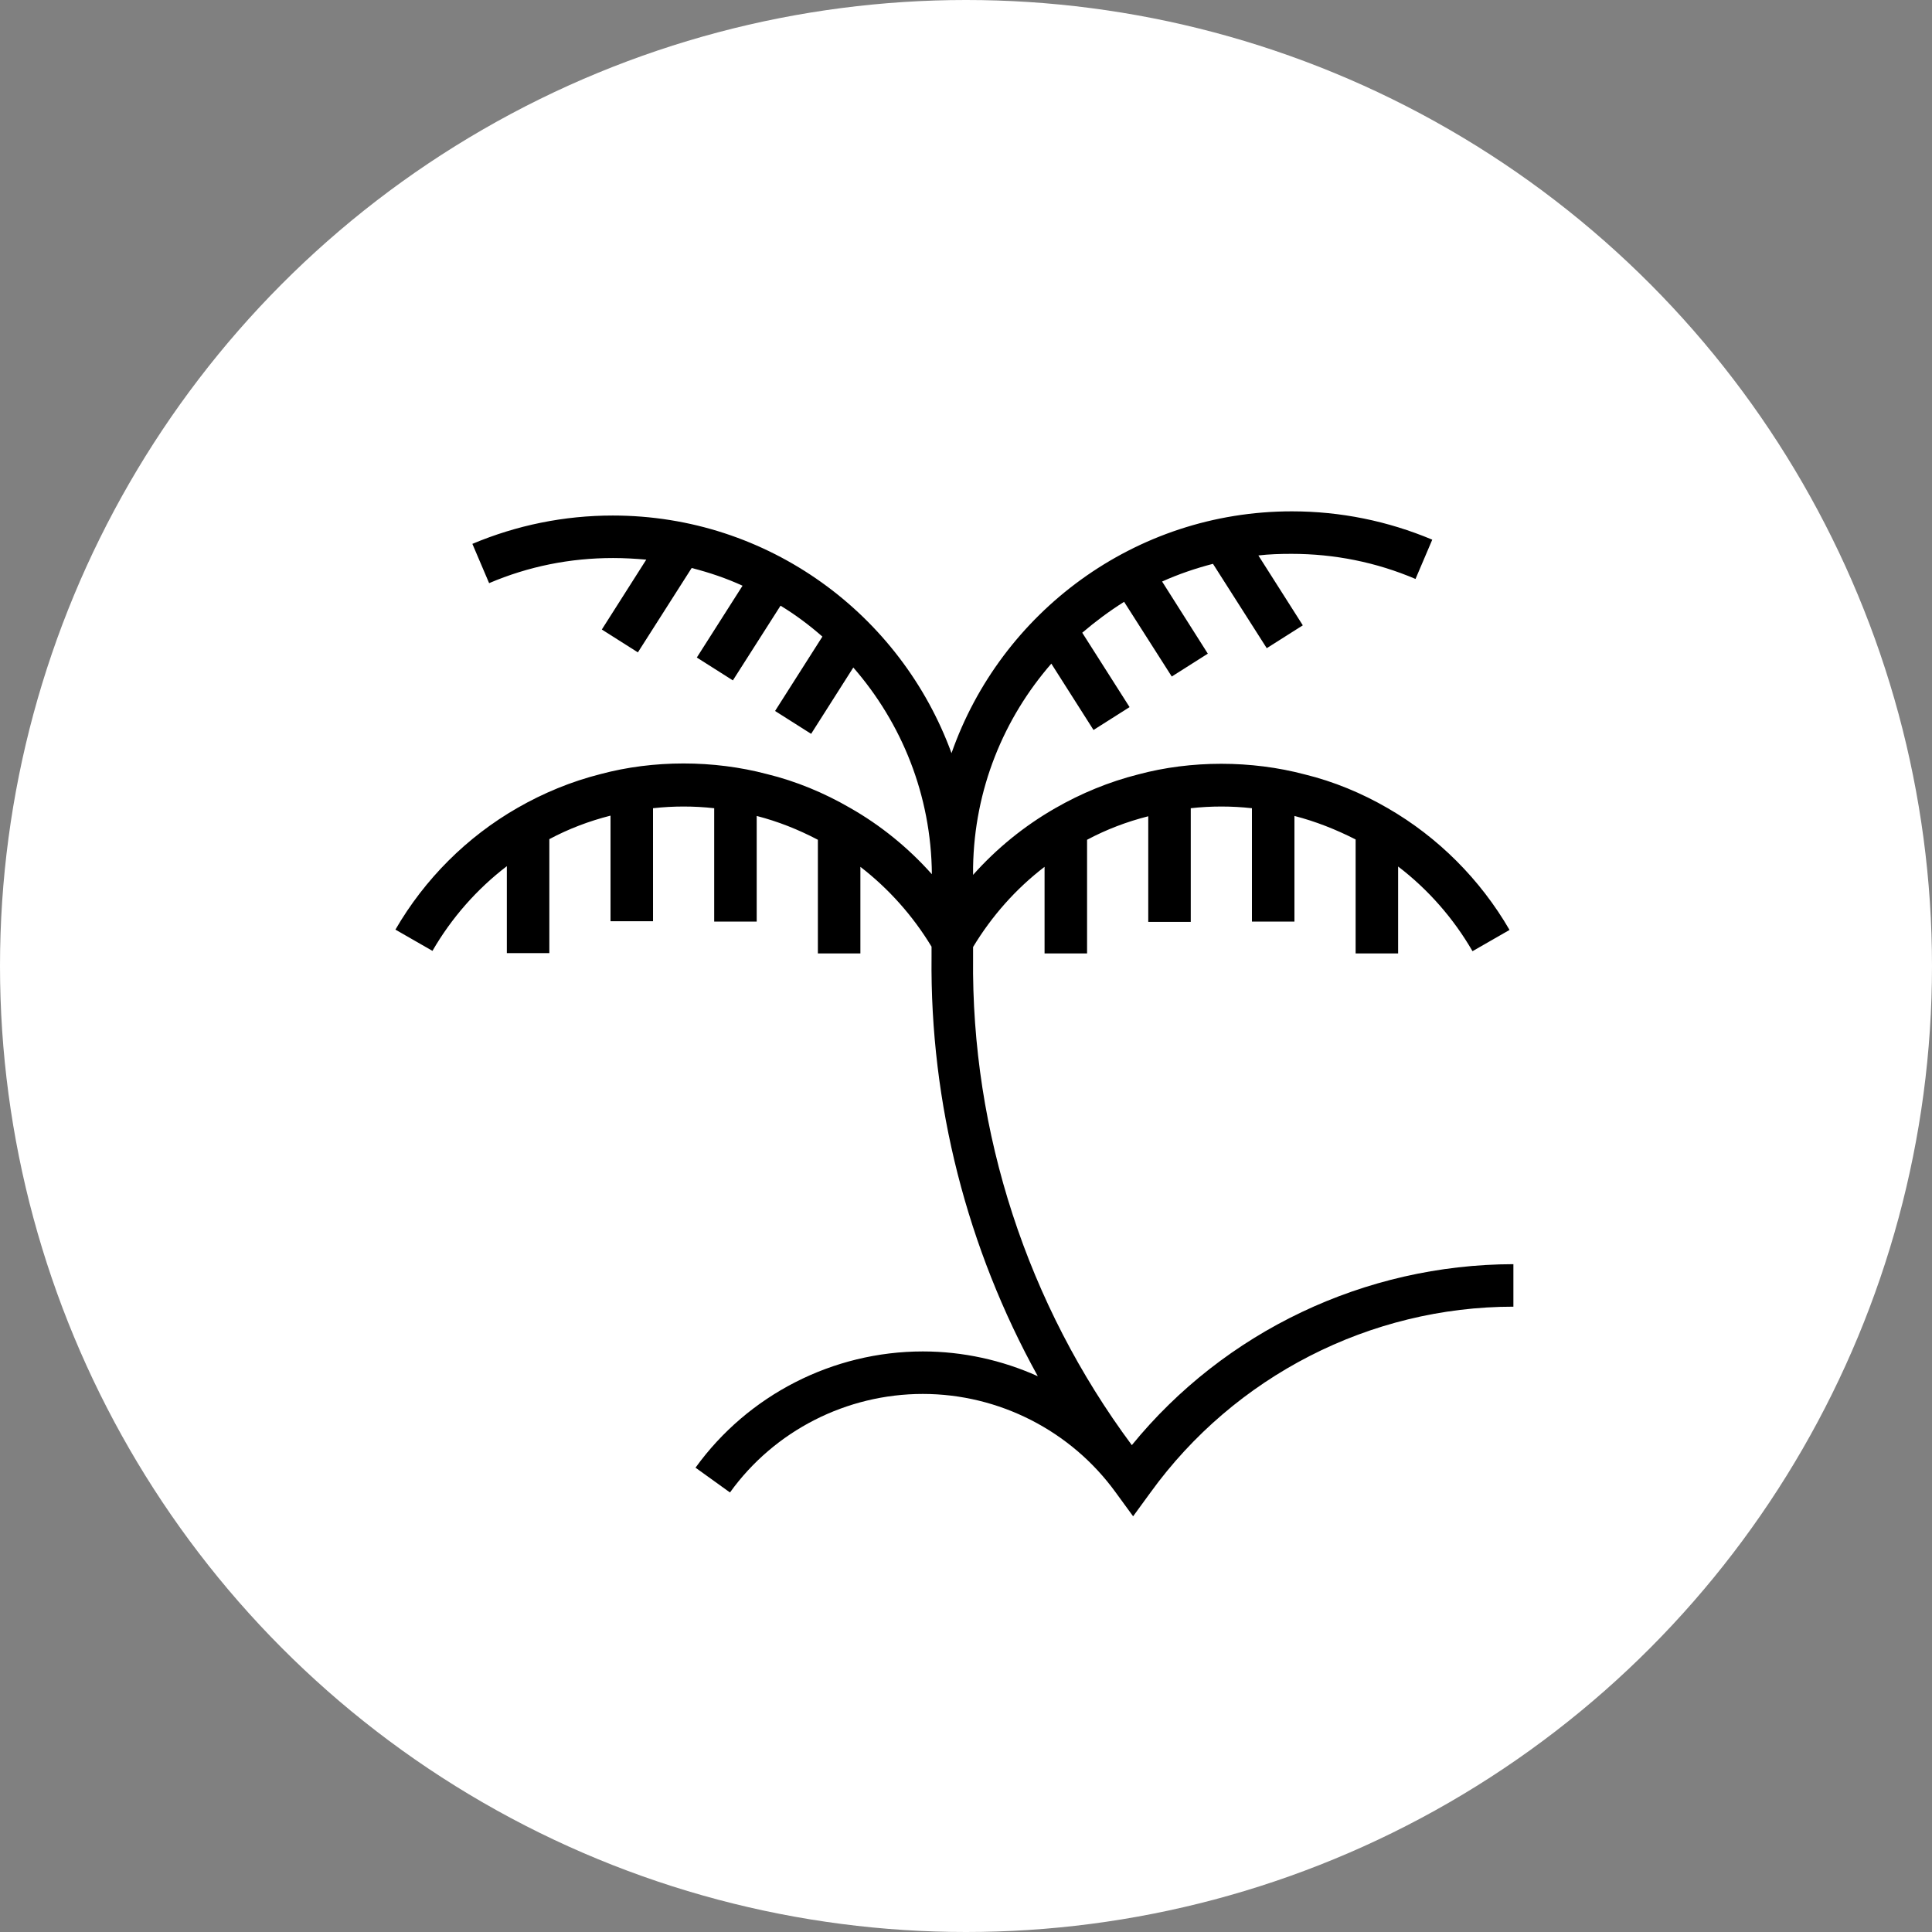
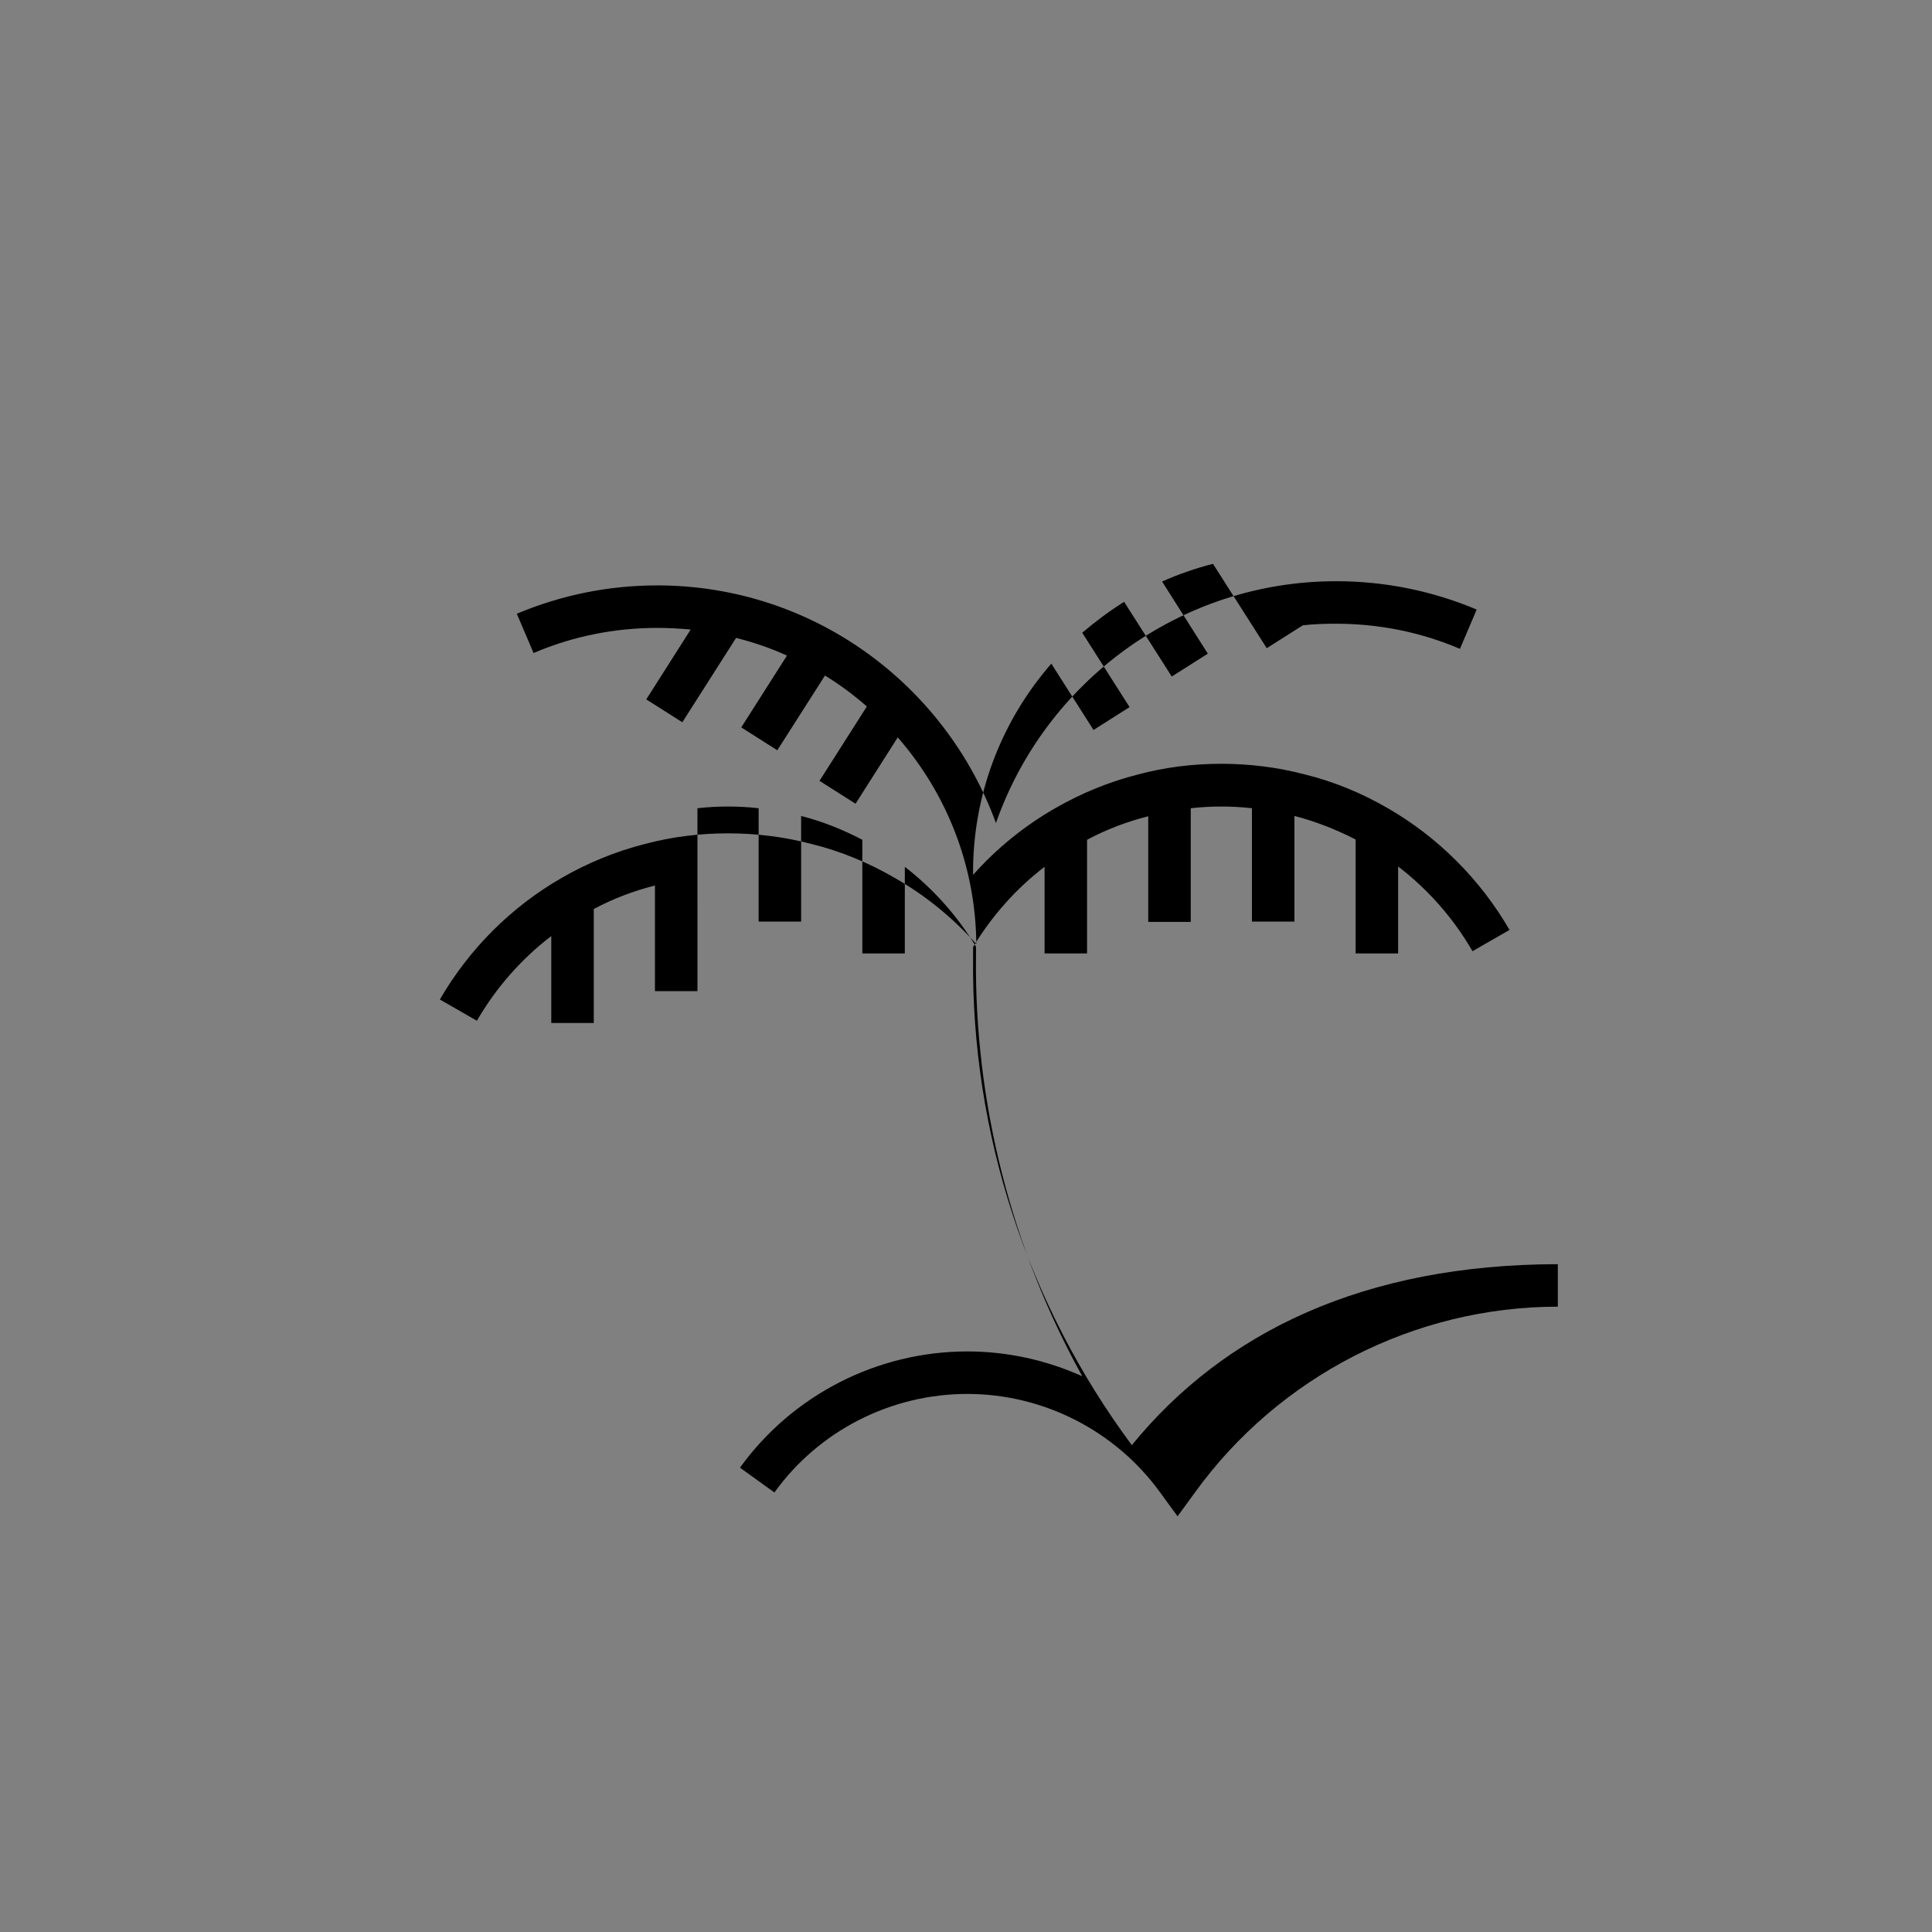
<svg xmlns="http://www.w3.org/2000/svg" width="600" height="600" viewBox="0 0 600 600">
  <rect x="0" y="0" width="600" height="600" fill="#808080" stroke="none" />
  <style>
		path {
			fill: #000;
		}
		circle {
			fill: #FFF;
		}
		@media (prefers-color-scheme: dark) {
			path {
				fill: #fff;
			}
			circle {
				fill: #000;
			}
		}
	</style>
-   <circle cx="300" cy="300" r="300" />
-   <path d="M351.5,448.8c-32.4-43.6-49.9-97-49.3-151.5l0-3.2c5.8-9.6,13.3-18.1,22.2-24.9v26.9h13.2v-35.3c6-3.2,12.3-5.6,19-7.3v32.8  h13.2V251c6.3-0.7,12.7-0.7,19,0v35.2h13.2v-32.8c6.6,1.7,12.9,4.2,19,7.3v35.4h13.2v-27c9.3,7.1,17.2,16.1,23.1,26.3l11.5-6.6  c-9.1-15.7-22.2-28.8-37.8-37.8c-8.1-4.7-16.8-8.3-25.8-10.5c-16.6-4.4-35.3-4.4-51.7,0c-9.1,2.3-17.8,5.9-25.8,10.5  c-9.6,5.5-18.2,12.5-25.5,20.7l0-2.4c0.4-24.2,9.5-46.2,24.3-63.2l13.1,20.6l11.2-7.1l-14.7-23.1c4.1-3.5,8.4-6.7,13-9.6l14.8,23.2  l11.2-7.1l-14.2-22.4c5.1-2.3,10.4-4.1,15.8-5.5l16.7,26.2l11.2-7.1l-13.8-21.7c3.4-0.4,6.8-0.5,10.3-0.5c13.3,0,26.3,2.6,38.5,7.8  l5.2-12.2c-13.8-5.8-28.5-8.8-43.6-8.8c-48.8,0-90.4,31.4-105.7,75.1c-15.7-43-56.8-73.8-105.2-73.8c-15.1,0-29.8,3-43.6,8.8  l5.2,12.2c12.2-5.2,25.1-7.8,38.5-7.8c3.5,0,6.9,0.2,10.3,0.5l-13.8,21.7l11.2,7.1l16.7-26.2c5.5,1.4,10.8,3.2,15.8,5.5l-14.2,22.3  l11.2,7.1l14.8-23.2c4.6,2.8,8.9,6,13,9.6l-14.7,23.1l11.2,7.1l13.1-20.6c15,17.2,24.2,39.6,24.4,64.2c-7.3-8.2-15.9-15.2-25.4-20.6  c-8.1-4.7-16.8-8.3-25.8-10.5c-16.6-4.4-35.3-4.4-51.7,0c-9.1,2.3-17.8,5.9-25.8,10.5c-15.7,9-28.8,22.1-37.9,37.8l11.5,6.6  c5.9-10.2,13.8-19.2,23.1-26.3v27h13.2v-35.4c6-3.2,12.3-5.6,19-7.3v32.8h13.2V251c6.3-0.7,12.7-0.7,19,0v35.2h13.2v-32.8  c6.6,1.7,12.9,4.2,19,7.4v35.3h13.2v-26.9c8.8,6.8,16.3,15.2,22.1,24.8l0,3.1c-0.5,45.7,11.1,90.7,33,130.3  c-11.1-5-23.3-7.7-35.7-7.7c-27.9,0-54.3,13.5-70.6,36.1l10.7,7.7c13.8-19.2,36.2-30.6,59.9-30.6c23.6,0,46,11.4,59.9,30.6  c0,0,0,0,0,0l5.4,7.4l5.4-7.4c26.1-36.1,68.2-57.7,112.7-57.7v-13.2C423.8,392.7,380.3,413.5,351.5,448.8z" />
+   <path d="M351.5,448.8c-32.4-43.6-49.9-97-49.3-151.5l0-3.2c5.8-9.6,13.3-18.1,22.2-24.9v26.9h13.2v-35.3c6-3.2,12.3-5.6,19-7.3v32.8  h13.2V251c6.3-0.7,12.7-0.7,19,0v35.2h13.2v-32.8c6.6,1.7,12.9,4.2,19,7.3v35.4h13.2v-27c9.3,7.1,17.2,16.1,23.1,26.3l11.5-6.6  c-9.1-15.7-22.2-28.8-37.8-37.8c-8.1-4.7-16.8-8.3-25.8-10.5c-16.6-4.4-35.3-4.4-51.7,0c-9.1,2.3-17.8,5.9-25.8,10.5  c-9.6,5.5-18.2,12.5-25.5,20.7l0-2.4c0.4-24.2,9.5-46.2,24.3-63.2l13.1,20.6l11.2-7.1l-14.7-23.1c4.1-3.5,8.4-6.7,13-9.6l14.8,23.2  l11.2-7.1l-14.2-22.4c5.1-2.3,10.4-4.1,15.8-5.5l16.7,26.2l11.2-7.1c3.4-0.4,6.8-0.5,10.3-0.5c13.3,0,26.3,2.6,38.5,7.8  l5.2-12.2c-13.8-5.8-28.5-8.8-43.6-8.8c-48.8,0-90.4,31.4-105.7,75.1c-15.7-43-56.8-73.8-105.2-73.8c-15.1,0-29.8,3-43.6,8.8  l5.2,12.2c12.2-5.2,25.1-7.8,38.5-7.8c3.5,0,6.9,0.2,10.3,0.5l-13.8,21.7l11.2,7.1l16.7-26.2c5.5,1.4,10.8,3.2,15.8,5.5l-14.2,22.3  l11.2,7.1l14.8-23.2c4.6,2.8,8.9,6,13,9.6l-14.7,23.1l11.2,7.1l13.1-20.6c15,17.2,24.2,39.6,24.4,64.2c-7.3-8.2-15.9-15.2-25.4-20.6  c-8.1-4.7-16.8-8.3-25.8-10.5c-16.6-4.4-35.3-4.4-51.7,0c-9.1,2.3-17.8,5.9-25.8,10.5c-15.7,9-28.8,22.1-37.9,37.8l11.5,6.6  c5.9-10.2,13.8-19.2,23.1-26.3v27h13.2v-35.4c6-3.2,12.3-5.6,19-7.3v32.8h13.2V251c6.3-0.7,12.7-0.7,19,0v35.2h13.2v-32.8  c6.6,1.7,12.9,4.2,19,7.4v35.3h13.2v-26.9c8.8,6.8,16.3,15.2,22.1,24.8l0,3.1c-0.5,45.7,11.1,90.7,33,130.3  c-11.1-5-23.3-7.7-35.7-7.7c-27.9,0-54.3,13.5-70.6,36.1l10.7,7.7c13.8-19.2,36.2-30.6,59.9-30.6c23.6,0,46,11.4,59.9,30.6  c0,0,0,0,0,0l5.4,7.4l5.4-7.4c26.1-36.1,68.2-57.7,112.7-57.7v-13.2C423.8,392.7,380.3,413.5,351.5,448.8z" />
</svg>